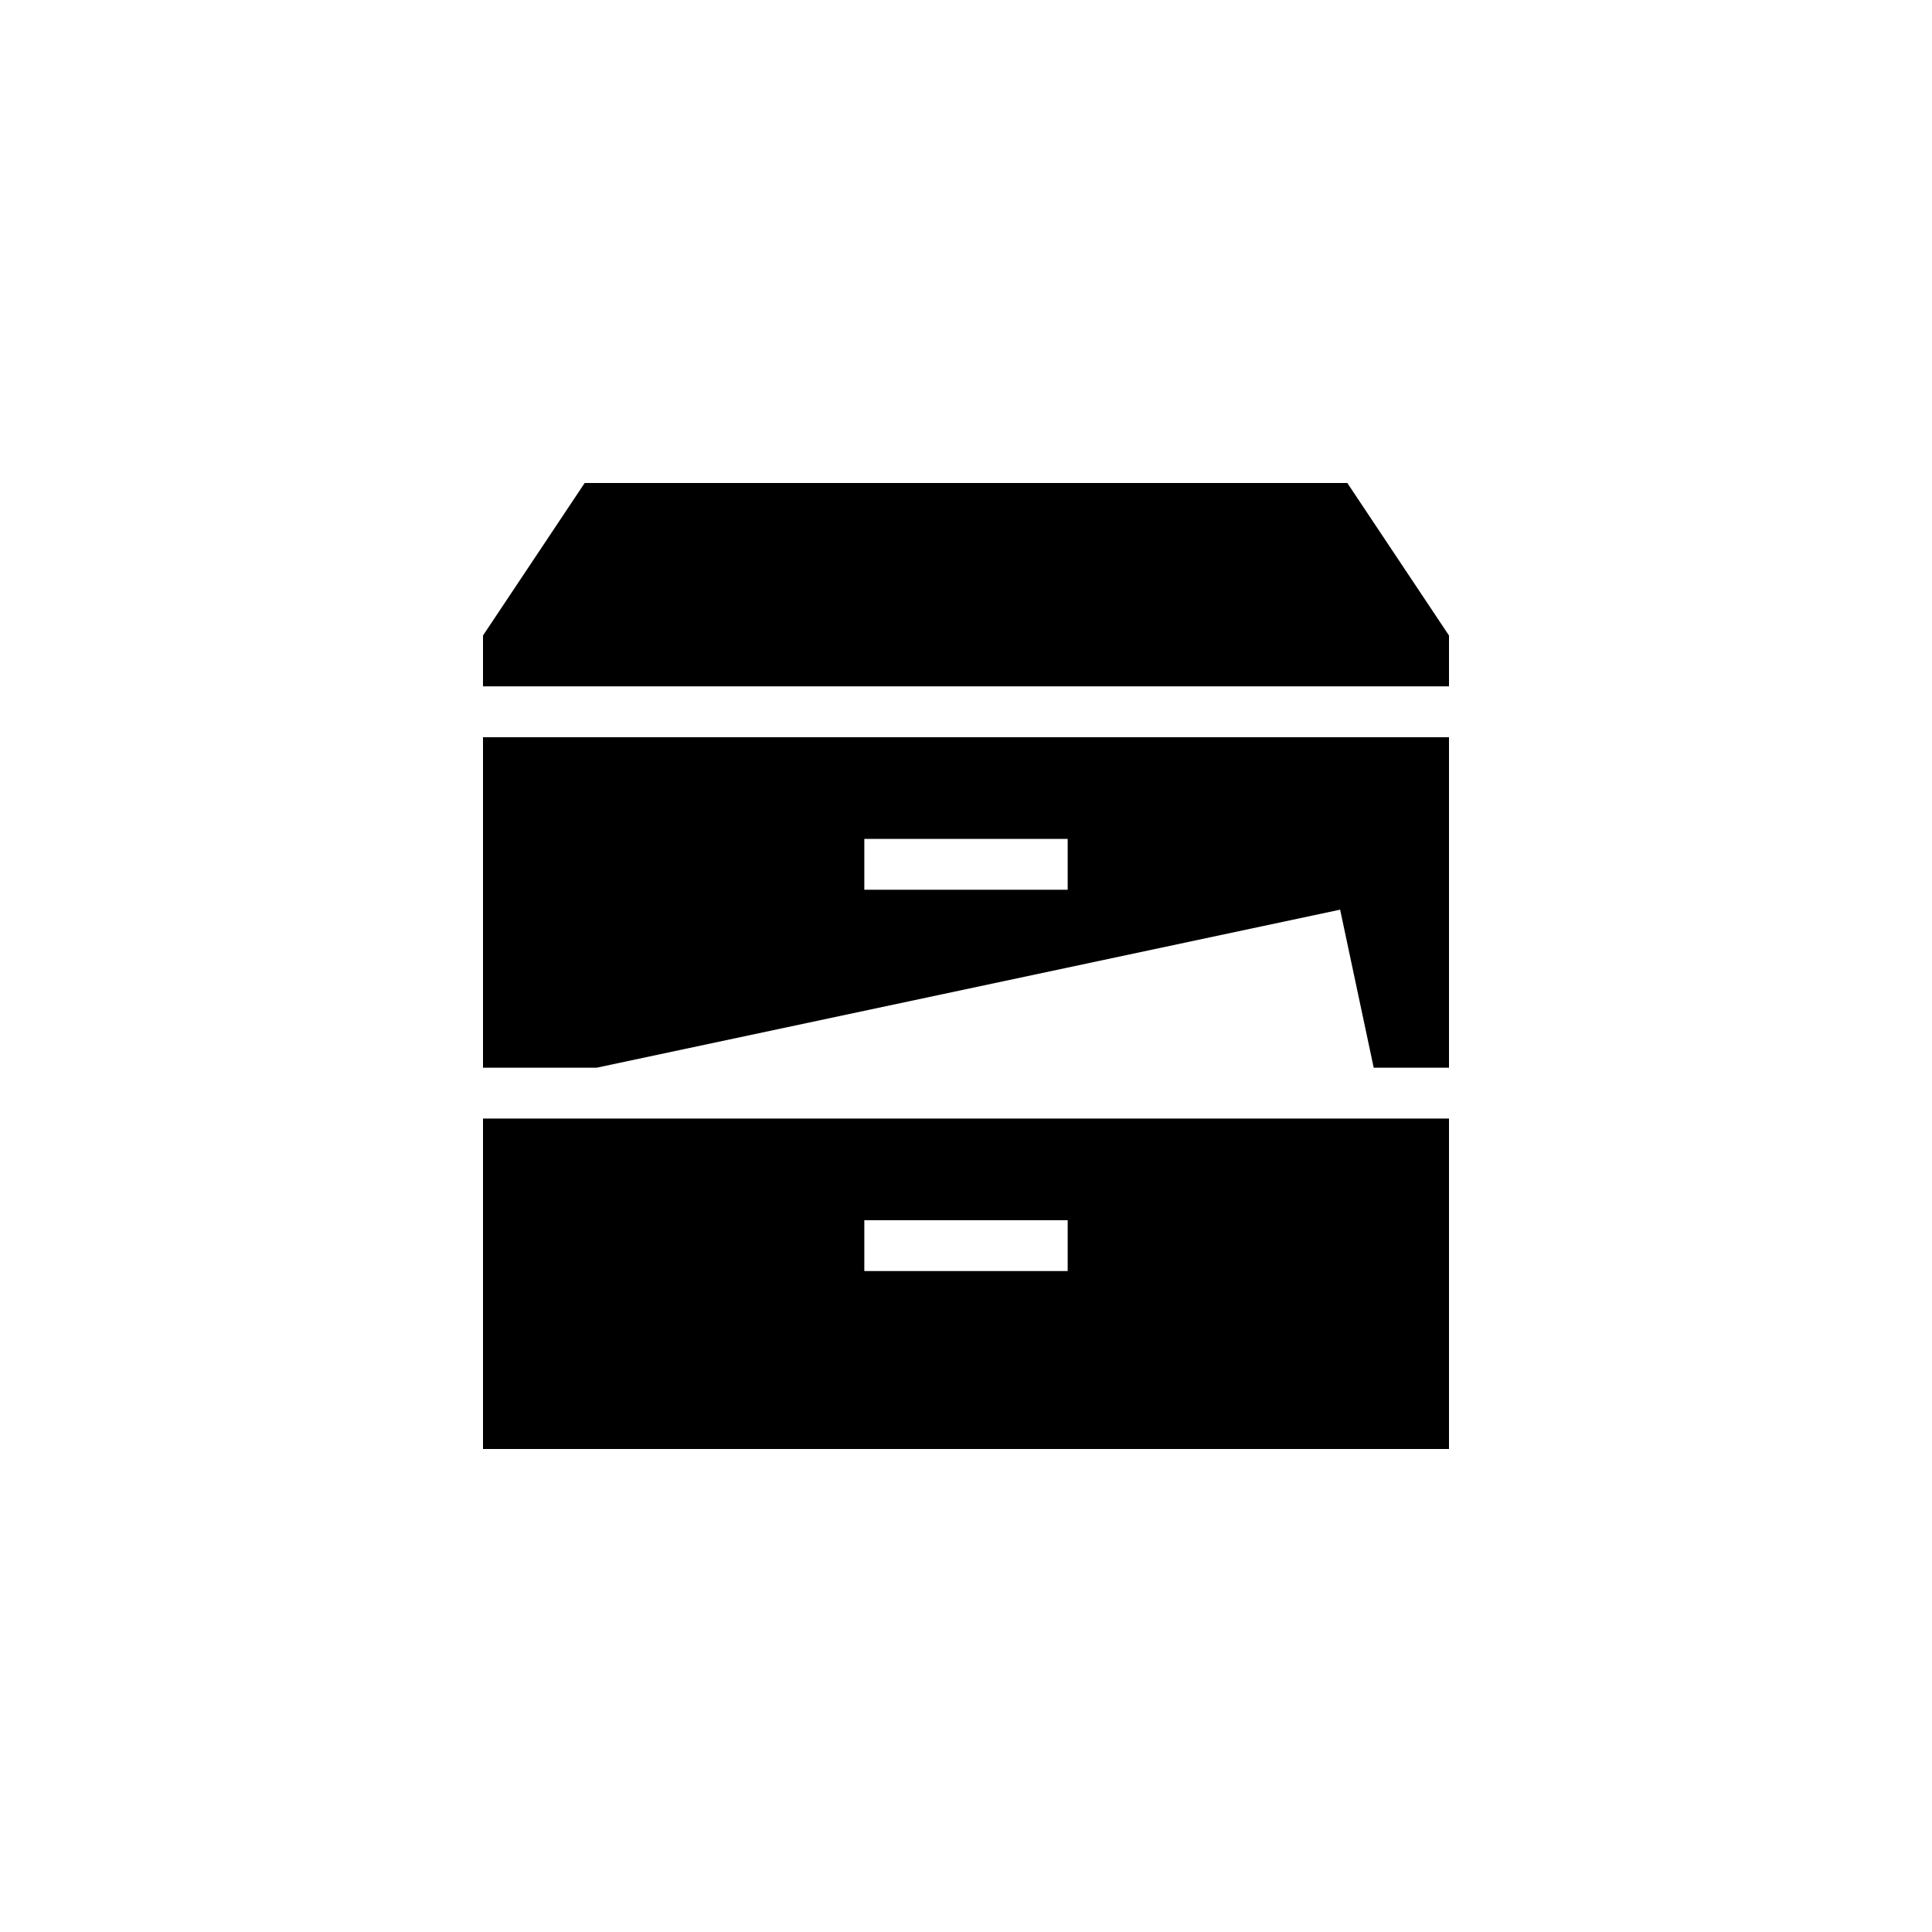
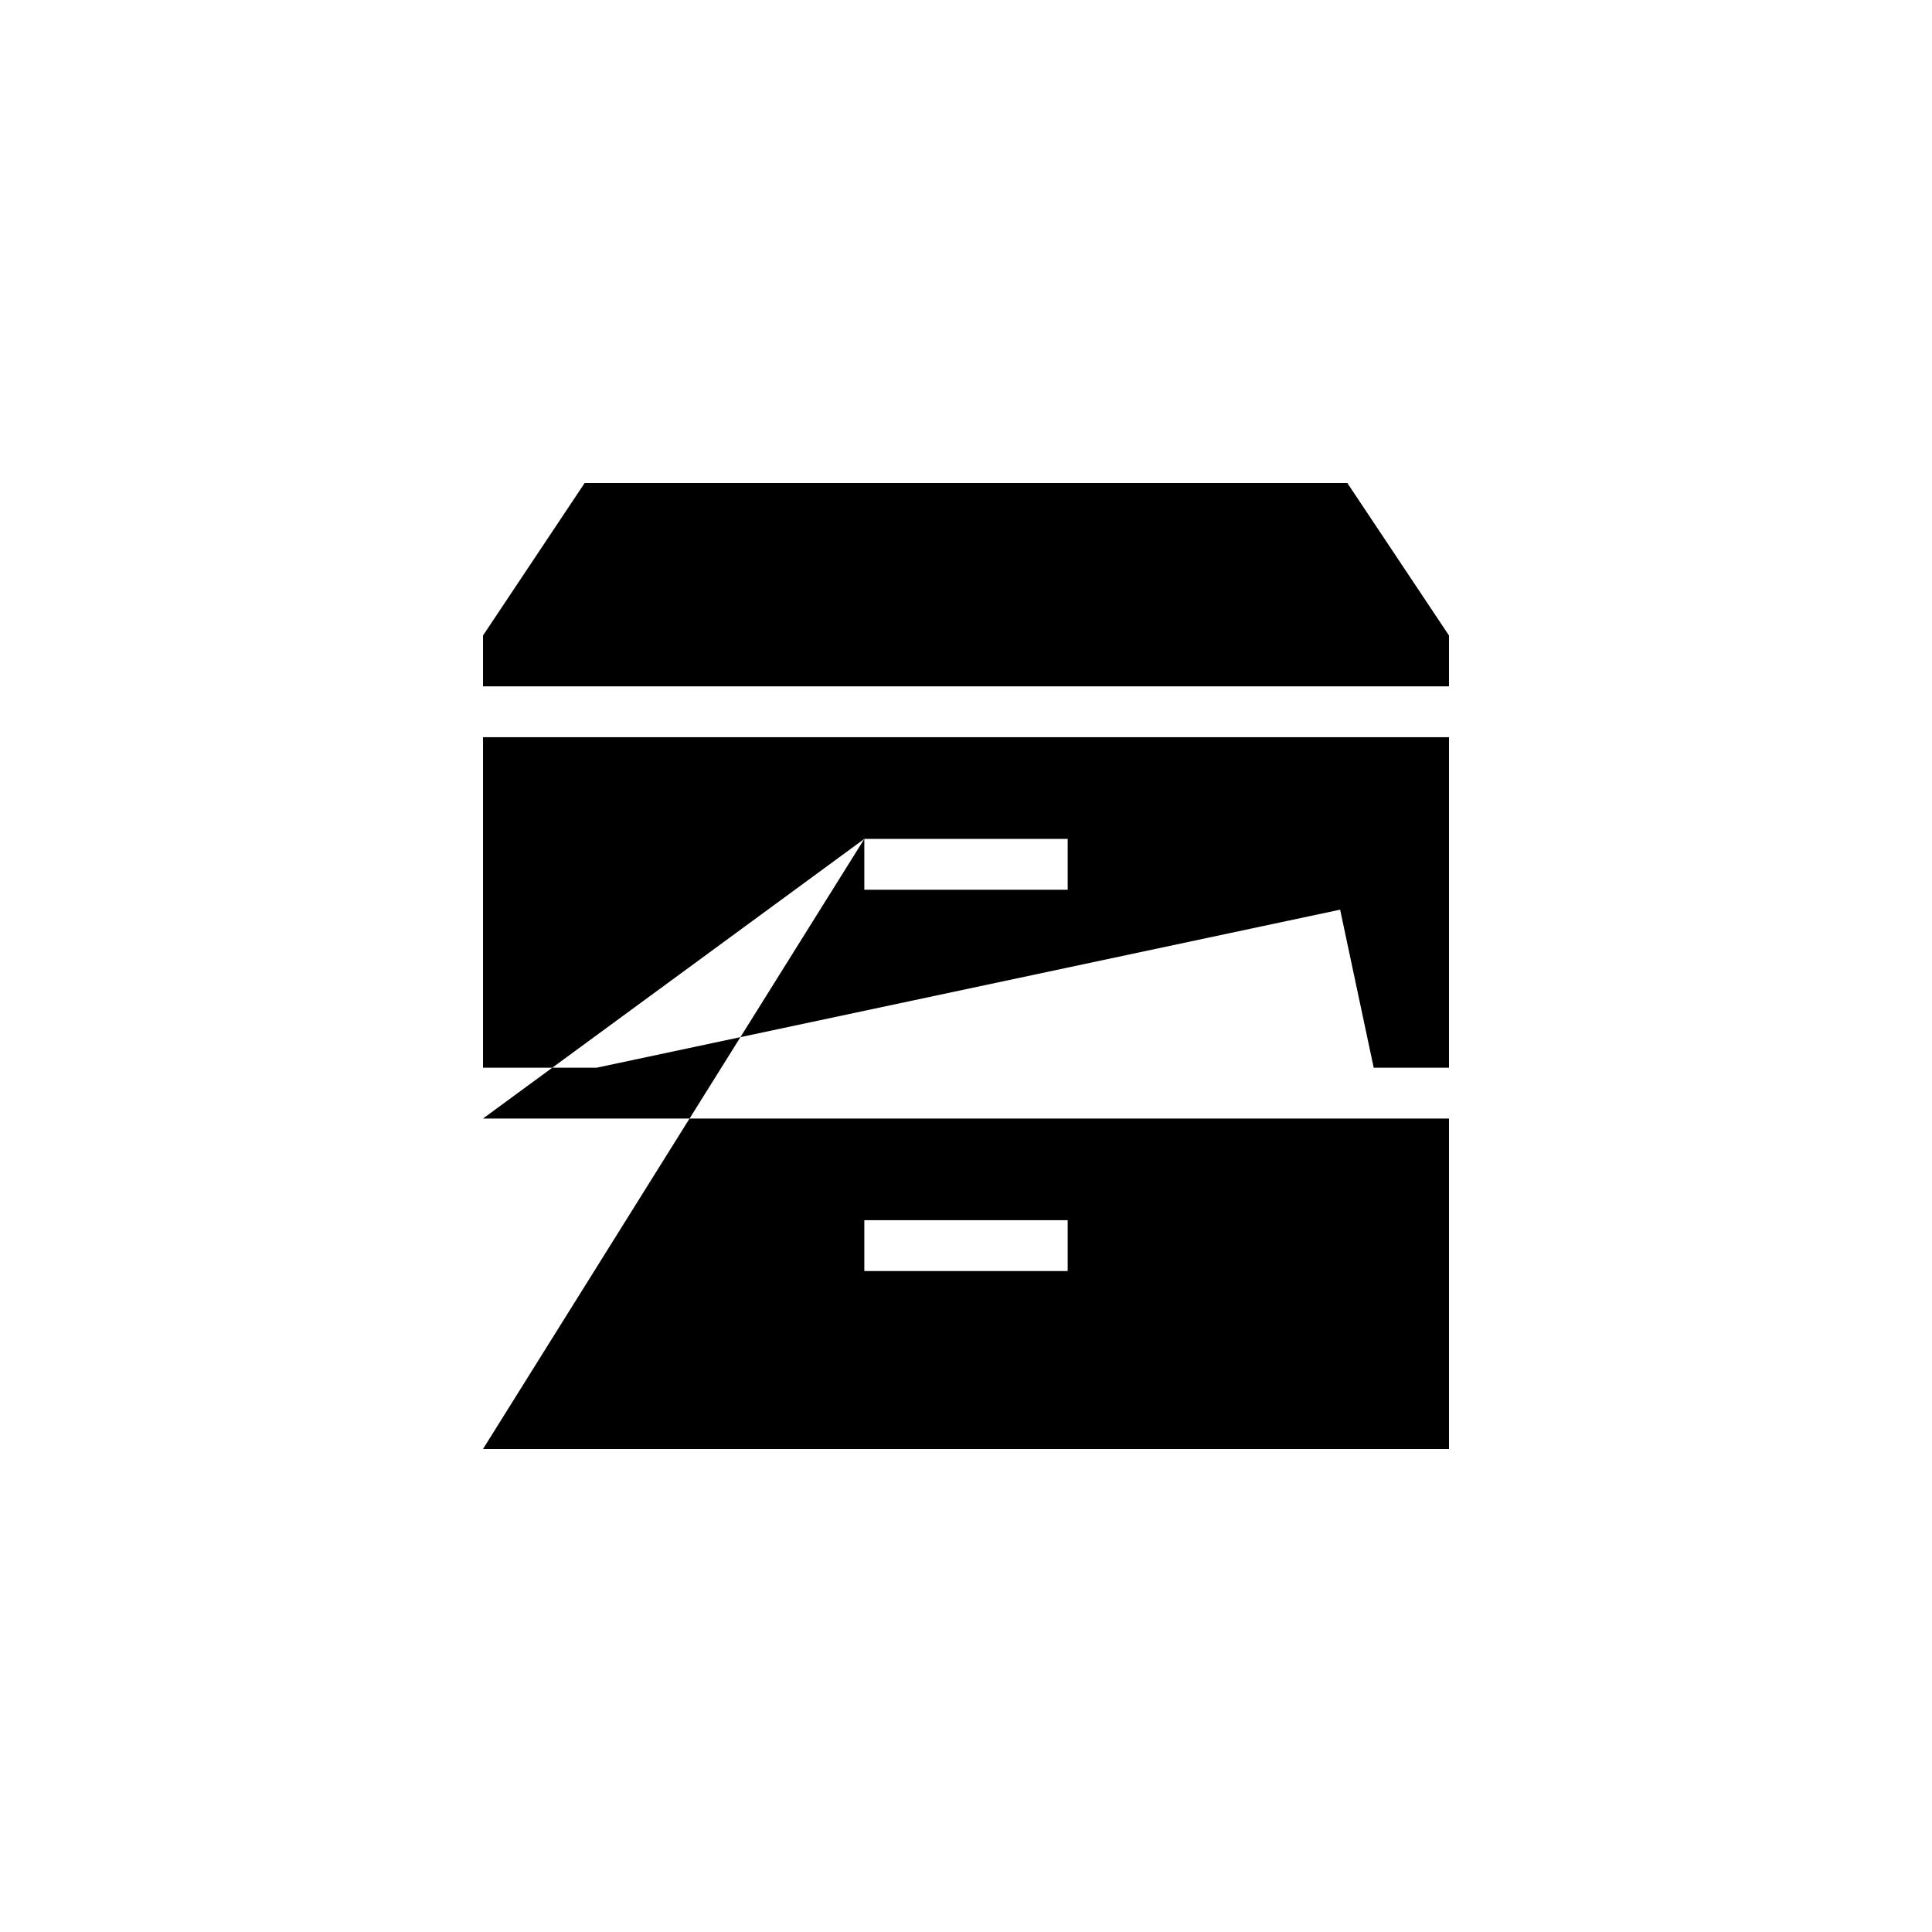
<svg xmlns="http://www.w3.org/2000/svg" width="800px" height="800px" viewBox="0 0 76 76" version="1.1" baseProfile="full" enable-background="new 0 0 76.00 76.00" xml:space="preserve">
-   <path fill="#000000" fill-opacity="1" stroke-linejoin="round" d="M 23,19L 53,19L 57,25L 57,27L 19,27L 19,25L 23,19 Z M 19,42L 19,29L 57,29L 57,42L 54.038,42L 52.717,35.784L 23.474,42L 19,42 Z M 34,33L 34,35L 42,35L 42,33L 34,33 Z M 19,57L 19,44L 57,44L 57,57L 19,57 Z M 34,48L 34,50L 42,50L 42,48L 34,48 Z " />
+   <path fill="#000000" fill-opacity="1" stroke-linejoin="round" d="M 23,19L 53,19L 57,25L 57,27L 19,27L 19,25L 23,19 Z M 19,42L 19,29L 57,29L 57,42L 54.038,42L 52.717,35.784L 23.474,42L 19,42 Z M 34,33L 34,35L 42,35L 42,33L 34,33 Z L 19,44L 57,44L 57,57L 19,57 Z M 34,48L 34,50L 42,50L 42,48L 34,48 Z " />
</svg>